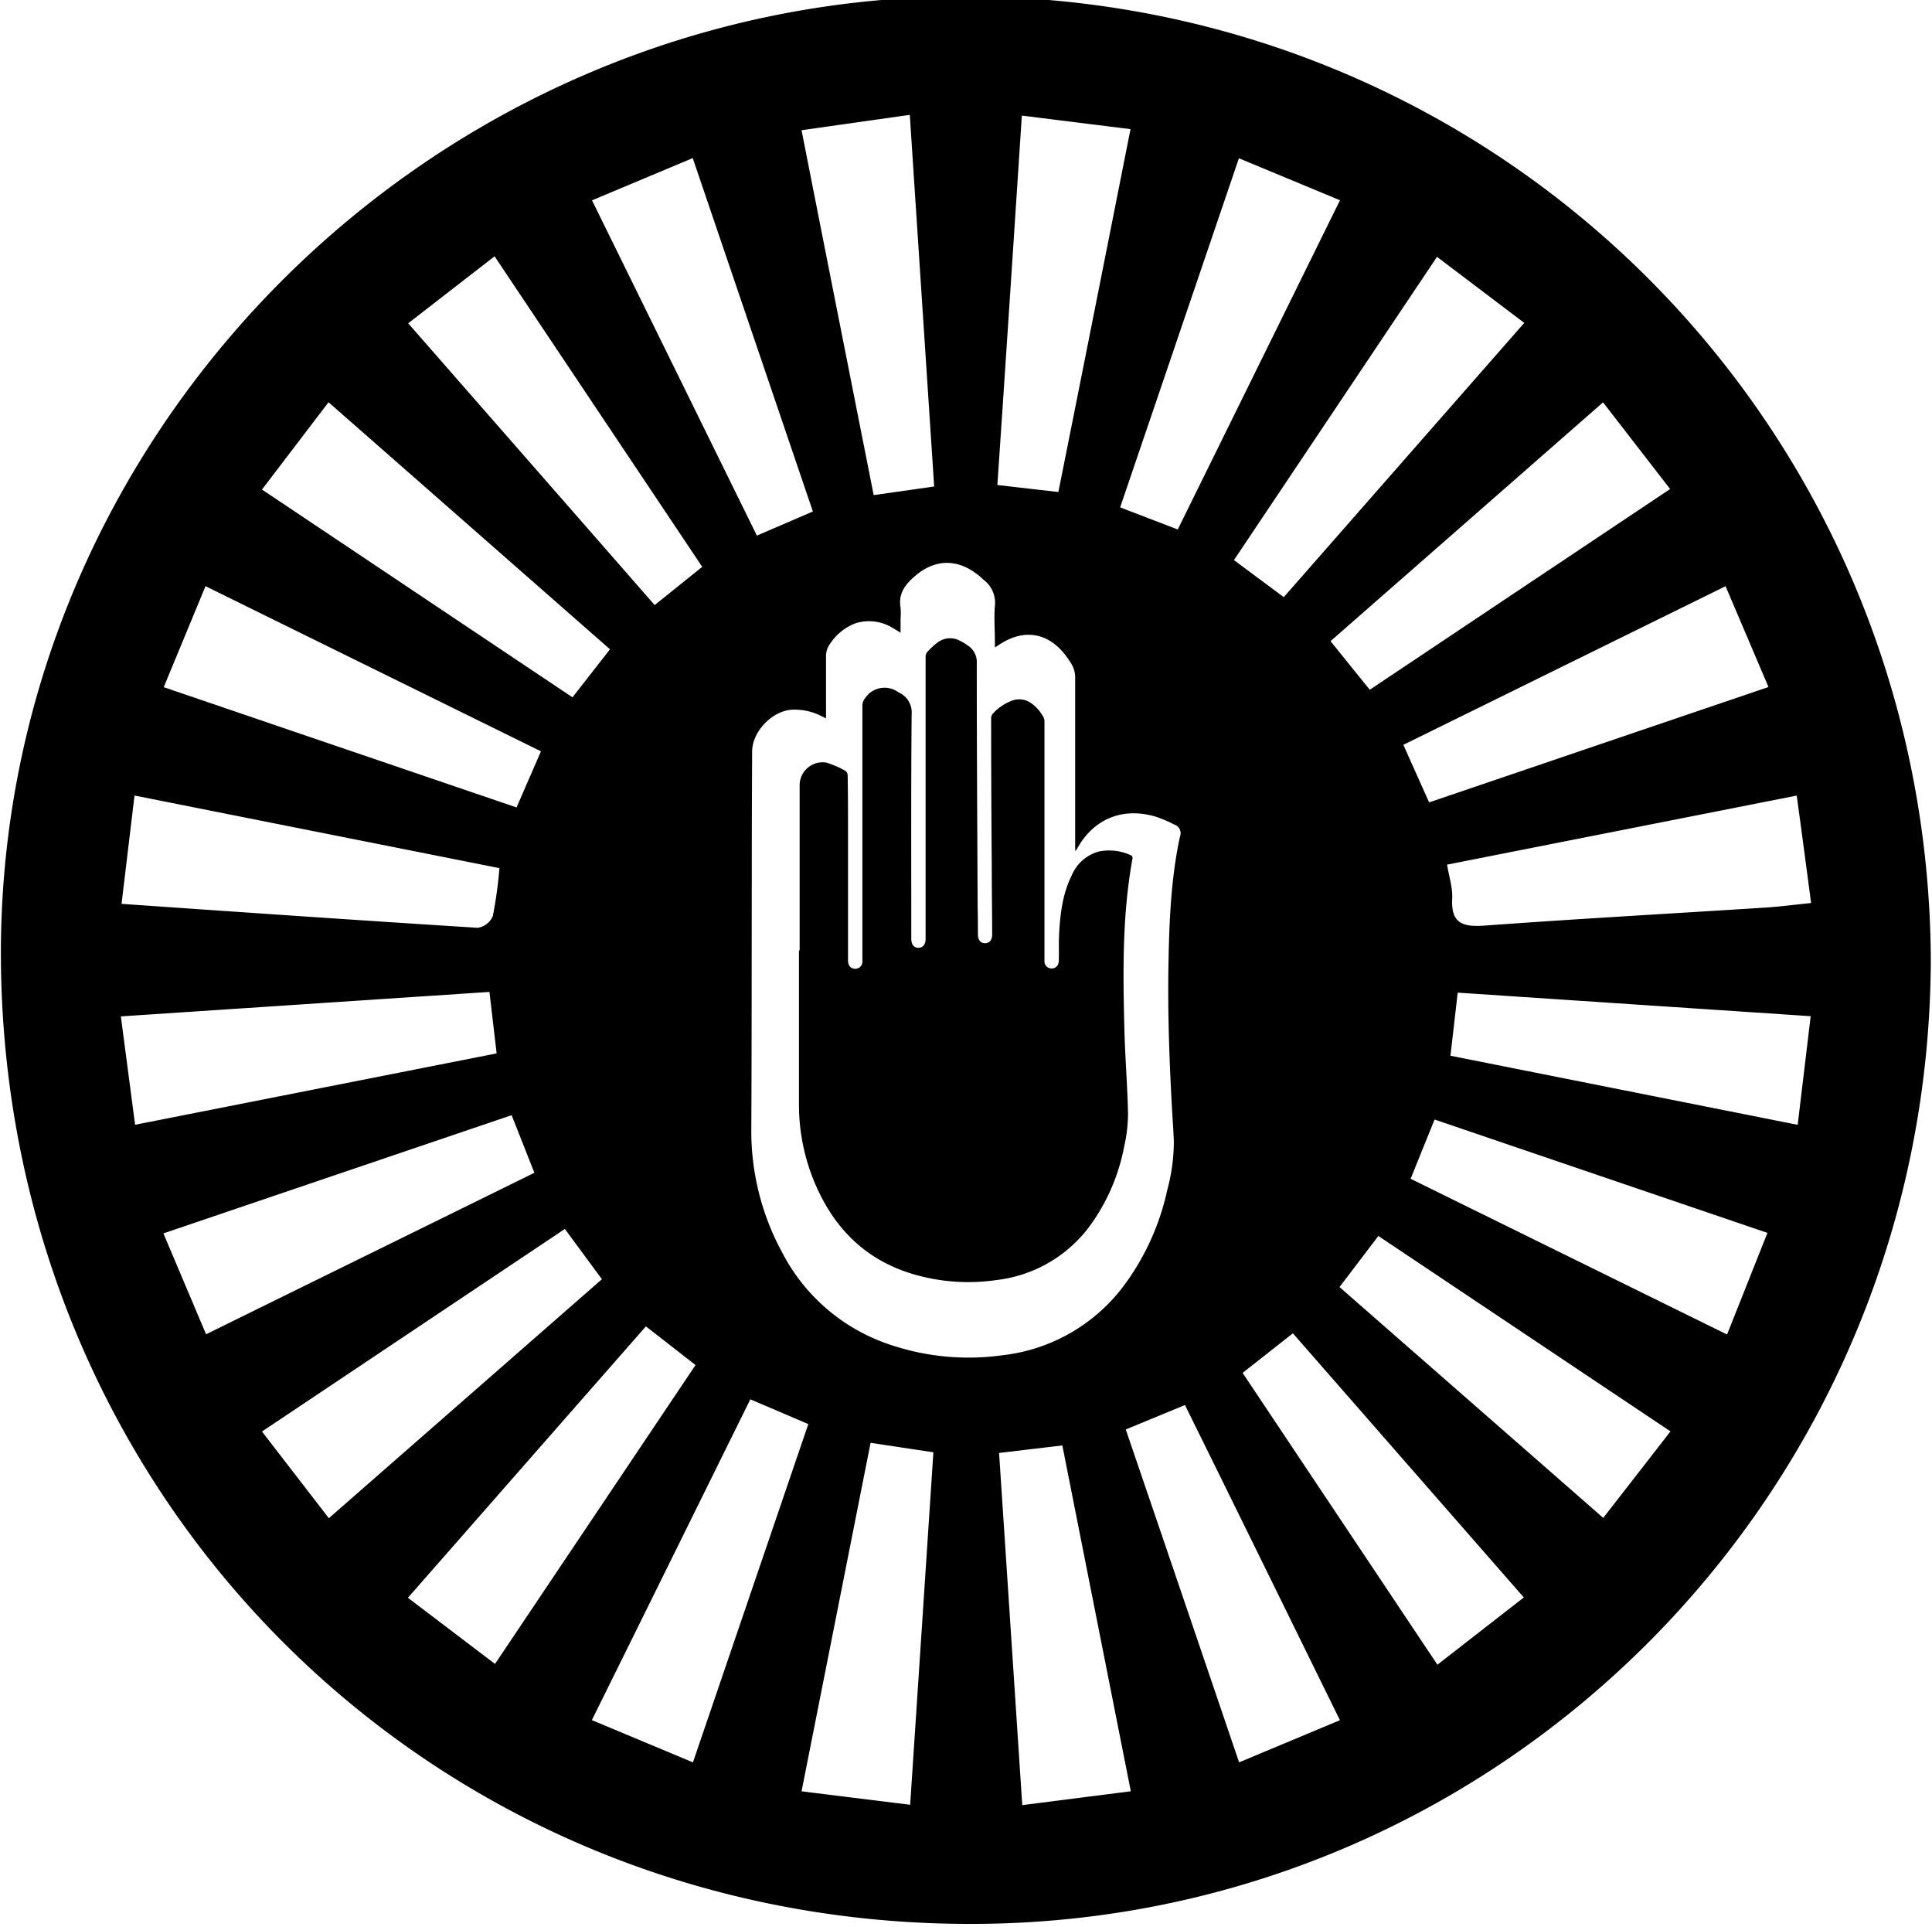
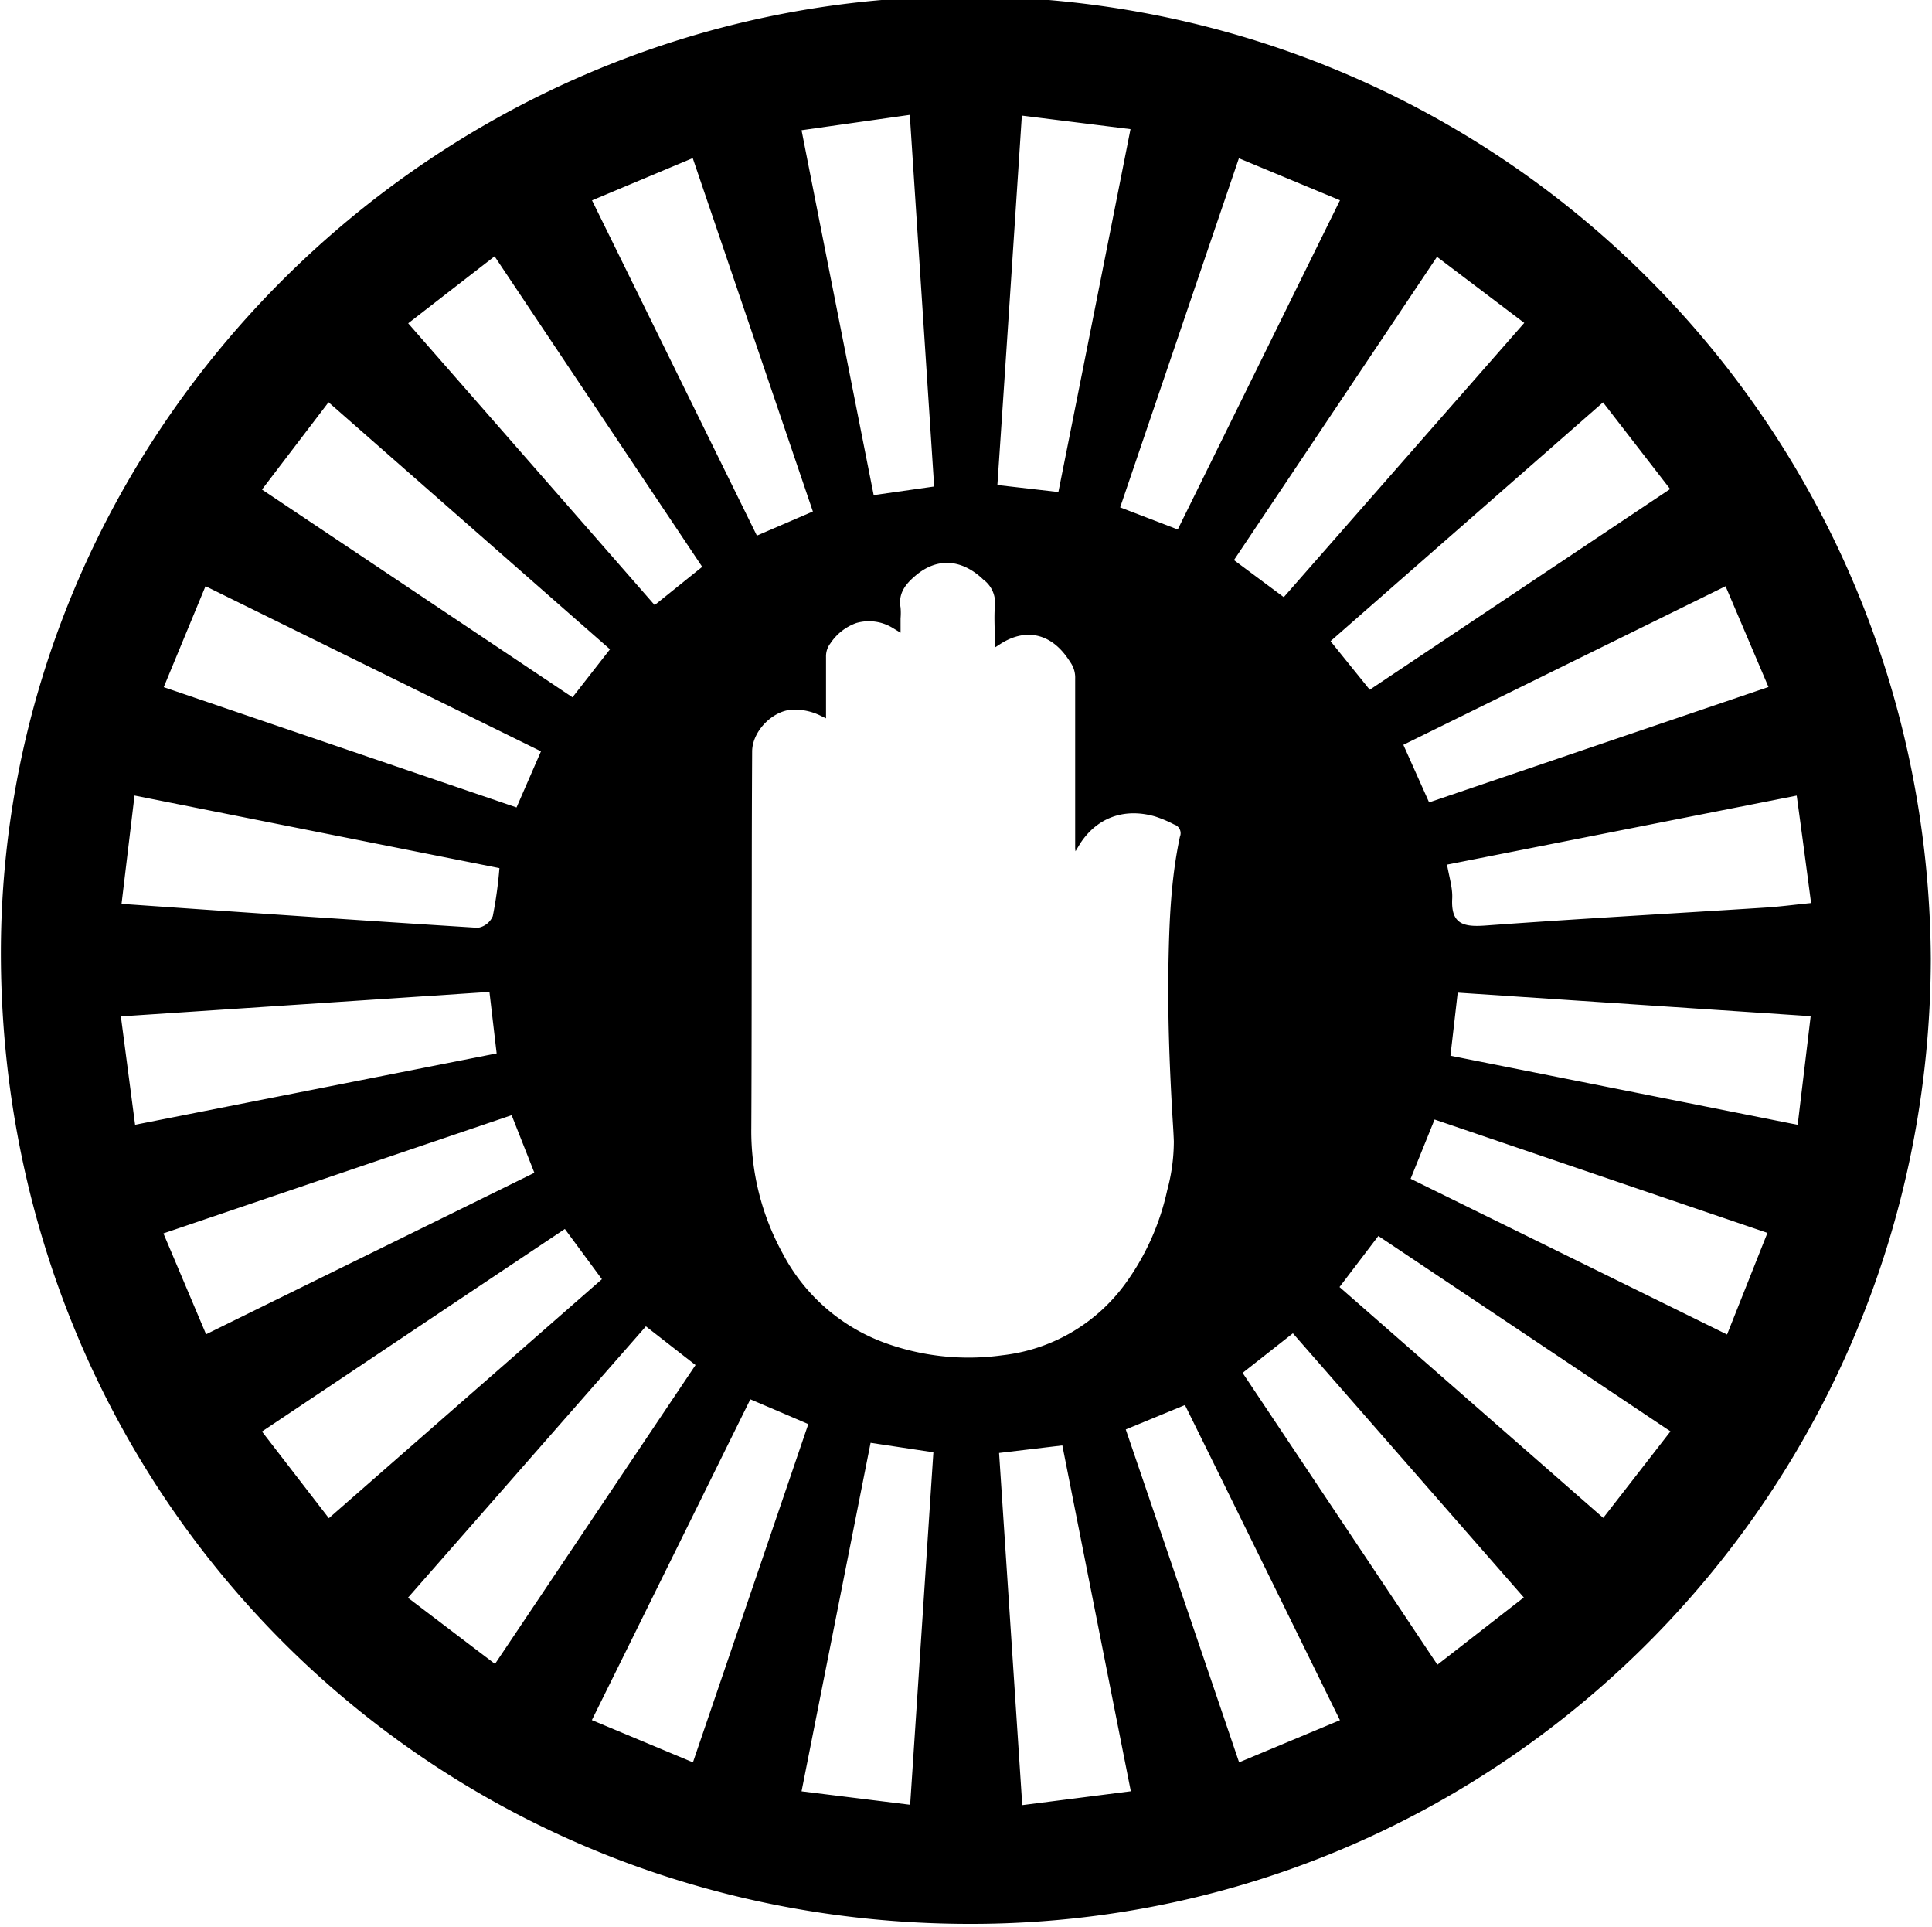
<svg xmlns="http://www.w3.org/2000/svg" id="레이어_1" data-name="레이어 1" viewBox="0 0 375 374">
  <path d="M186.47-.69C83.52-.28-.74,84.46.18,186.66c1,105.12,84.74,187.84,190.35,186.68,101.75-1.12,184-84.14,184.24-187.26C374.15,81.94,290.43-1.1,186.47-.69ZM351.53,175.24c-3.46.35-6.22.72-9,.89-18.07,1.16-36.16,2.16-54.22,3.48-4.25.31-6.7-.27-6.44-5.22.11-2.06-.58-4.16-1-6.6l67.87-13.4C349.71,161.44,350.59,168.09,351.53,175.24Zm-8.27-41.92-65.87,22.39c-1.63-3.64-3.21-7.17-5-11.17l62.54-30.78ZM324.17,94.9l-58.3,38.95c-2.51-3.11-4.85-6-7.61-9.43l52.89-46.34ZM295.86,62.66l-46.68,53.22-9.67-7.19,39.41-58.85Zm-35.77-23.8c-10.61,21.53-21,42.62-31.49,63.89l-11.18-4.29,23.05-67.75ZM198.34,22.43l21.09,2.63c-4.69,23.67-9.26,46.72-14,70.42l-11.84-1.36C195.19,70.47,196.74,46.87,198.34,22.43Zm-21.75-.14c1.59,24.27,3.15,47.94,4.73,72.12l-11.74,1.67c-4.65-23.49-9.26-46.73-14-70.81Zm-42.13,8.39,23.32,68.58-10.87,4.68-32-65.06ZM96,49.74,136.3,110l-9.23,7.42C111.18,99.24,95.42,81.24,79.23,62.74ZM63.77,78.06,118.4,126l-7.28,9.32L50.85,95ZM39.89,113.75,105,145.8l-4.74,10.89L31.78,133.35ZM26.11,154.38l70.83,14.09a81.14,81.14,0,0,1-1.29,9.31,3.82,3.82,0,0,1-2.89,2.27c-22.74-1.43-45.48-3-69.17-4.65C24.42,168.48,25.22,161.84,26.11,154.38Zm-2.65,42.86L95,192.49c.47,4,.88,7.53,1.4,11.93L26.22,218.27C25.3,211.25,24.43,204.64,23.46,197.24Zm8.26,42.11,67.59-22.94c1.45,3.69,2.83,7.16,4.41,11.18C82.59,238,61.64,248.27,40,258.93ZM50.85,277.8l58.79-39.31,7.19,9.75-53,46.38Zm28.33,32.26,46.19-52.67L135,264.9l-38.92,58Zm35.7,23.74c10.4-21,20.52-41.54,30.76-62.25,3.83,1.63,7.3,3.11,11.25,4.81L134.5,342Zm61.78,16.43-21.08-2.61c4.52-22.79,8.9-44.91,13.4-67.63l12.19,1.84C179.69,304.32,178.21,326.82,176.66,350.23Zm-4.24-89.4a36.52,36.52,0,0,1-20.53-17.64,49.31,49.31,0,0,1-6.06-24.32c.08-15.78.06-31.55.09-47.32q0-12.86.07-25.7c0-3.83,3.8-7.84,7.64-8.12a11.35,11.35,0,0,1,5.81,1.24l.89.43v-1.76c0-3.39,0-6.78,0-10.17a4.1,4.1,0,0,1,.85-2.62,10.12,10.12,0,0,1,5-3.94,8.82,8.82,0,0,1,7.18,1l1.44.87V120a12.35,12.35,0,0,0,0-2.11c-.49-2.77,1-4.58,2.91-6.19,4.06-3.45,8.68-3.27,12.82.46.12.11.23.23.35.33a5.57,5.57,0,0,1,2.23,5.09c-.19,2.34,0,4.71,0,7.07v1l1.1-.71c4.61-2.94,9.22-2.16,12.56,2.16.38.49.72,1,1.07,1.54a5.17,5.17,0,0,1,.85,3.06q0,16.38,0,32.77c0,.17,0,.35.07.72.36-.6.6-1,.87-1.45,3.27-5.06,8.53-7,14.5-5.32A23.4,23.4,0,0,1,227.9,160a1.77,1.77,0,0,1,1.12,2.38c-1.74,8.12-2.07,16.38-2.22,24.65-.17,9.51.17,19,.71,28.52.11,2,.26,3.95.33,5.92a36.16,36.16,0,0,1-1.28,9.48,48.25,48.25,0,0,1-8.1,18.11A34.21,34.21,0,0,1,194.55,263,47.51,47.51,0,0,1,172.42,260.83Zm26,89.47c-1.52-23.16-3-45.61-4.5-68.34l12.28-1.46c4.41,22.26,8.77,44.31,13.29,67.11ZM240.51,342c-7.39-21.74-14.62-43-22-64.6L230,272.66c10,20.24,19.84,40.33,30.08,61.16ZM279,323.05l-37.81-56.63,9.76-7.68L295.77,310Zm32.2-28.48L260,249.76l7.54-9.91,56.7,37.92C319.8,283.49,315.66,288.82,311.18,294.57Zm24-35.61-61.4-30.21,4.65-11.5,64.61,22C340.47,245.76,338,252,335.21,259Zm13.72-40.68-67.39-13.41c.51-4.38.94-8.12,1.41-12.24l68.51,4.57C350.62,204.2,349.82,210.83,348.93,218.28Z" />
-   <path d="M212,237.25a38.27,38.27,0,0,0,6.21-14.8,29.49,29.49,0,0,0,.74-6.33c-.11-5.39-.56-10.77-.7-16.16-.29-11.18-.45-22.36,1.58-33.43a.61.61,0,0,0-.25-.52,10,10,0,0,0-6.37-.75,8,8,0,0,0-5.18,4.6c-1.81,3.62-2.25,7.54-2.46,11.49-.09,1.65,0,3.3-.06,5,0,.95-.51,1.53-1.28,1.58a1.38,1.38,0,0,1-1.5-1.5c0-1.42,0-2.85,0-4.27q0-21.08,0-42.14a1.64,1.64,0,0,0-.14-.73,7.79,7.79,0,0,0-2.45-2.84,4,4,0,0,0-3.67-.5,9.62,9.62,0,0,0-3.69,2.46,1.43,1.43,0,0,0-.4.94q0,14.19.12,28.37c0,4.54.07,9.09.08,13.63,0,1.06-.55,1.7-1.4,1.69s-1.36-.63-1.37-1.7c0-1.7,0-3.4-.05-5.1-.07-15.84-.17-31.68-.17-47.51a3.81,3.81,0,0,0-1.78-3.49,10.34,10.34,0,0,0-1.53-.92,4,4,0,0,0-4.36.41,14.5,14.5,0,0,0-1.91,1.76,1.52,1.52,0,0,0-.35.92q0,14.63,0,29.26v25.55c0,1.06-.53,1.7-1.38,1.71s-1.38-.59-1.4-1.67V182c0-14.48-.06-29,.07-43.45a4.2,4.2,0,0,0-2.42-4.13l-.24-.14a4.52,4.52,0,0,0-6.35,1.18,2.31,2.31,0,0,0-.55,1.56q0,20.6,0,41.18c0,2.78,0,5.55,0,8.33A1.38,1.38,0,0,1,166,188c-.83,0-1.36-.57-1.4-1.53v-.27q0-12.12,0-24.24c0-3.84,0-7.67-.07-11.5a1.15,1.15,0,0,0-.4-.85,19.3,19.3,0,0,0-3.68-1.61,4.46,4.46,0,0,0-5.24,4.28v32.16h-.13c0,9.91,0,19.83,0,29.74a39,39,0,0,0,3.76,16.92c3.73,7.94,9.65,13.47,18.12,16.07a37.8,37.8,0,0,0,16.41,1.24A26.29,26.29,0,0,0,212,237.25Z" />
</svg>